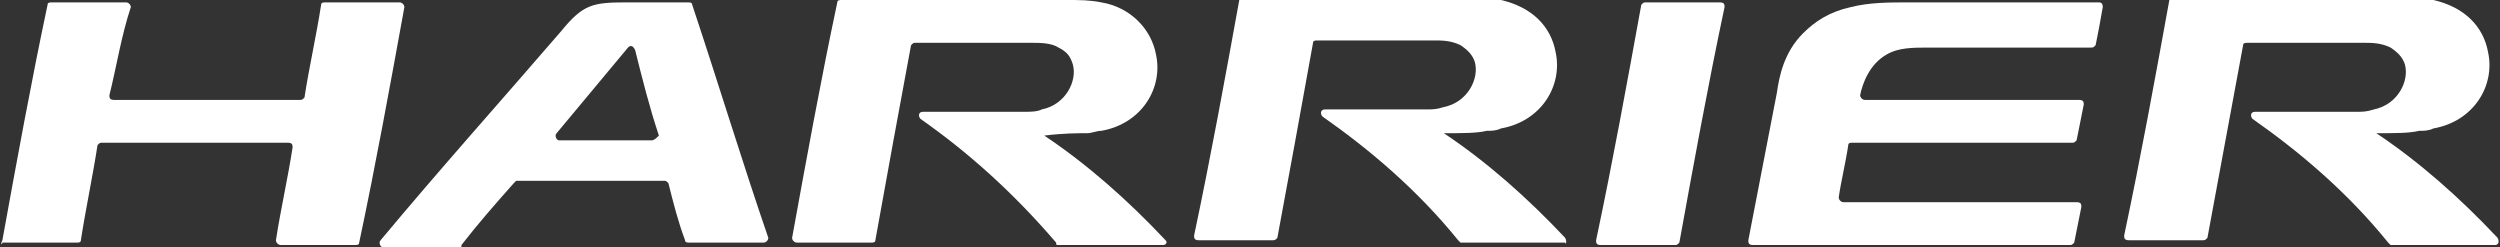
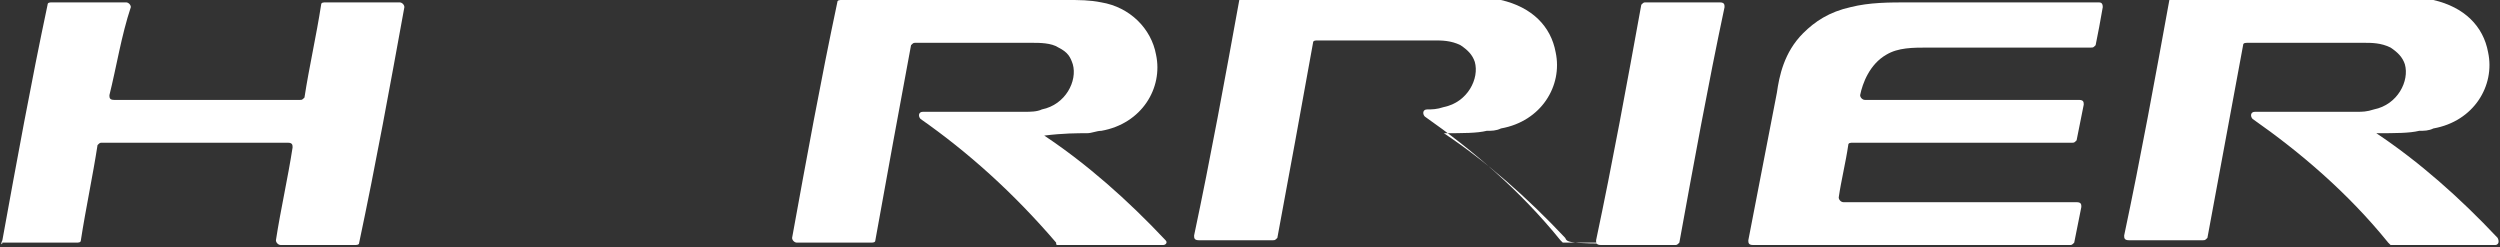
<svg xmlns="http://www.w3.org/2000/svg" version="1.1" id="IGES_level_10000" x="0px" y="0px" viewBox="0 0 105.1 10.4" style="enable-background:new 0 0 105.1 10.4;" xml:space="preserve">
  <rect x="0" y="0" width="105.1" height="10.4" fill="#333333" stroke="none" />
  <style type="text/css">
	.st0{fill:#FFFFFF;}
</style>
  <path class="st0" d="M88.2,0.1c-2.6,0-5.3,0-7.9,0c-0.9,0-1.7,0-2.5,0.2c-0.9,0.2-1.5,0.6-2,1.1c-0.8,0.8-1,1.8-1.1,2.5  c-0.4,2.1-0.8,4.1-1.2,6.2c0,0.1,0,0.2,0.2,0.2c4.4,0,8.9,0,13.3,0c0.1,0,0.1,0,0.2-0.1c0.1-0.5,0.2-1,0.3-1.5c0-0.1,0-0.2-0.2-0.2  c-3.3,0-6.5,0-9.8,0c-0.1,0-0.2-0.1-0.2-0.2c0.1-0.7,0.3-1.5,0.4-2.2c0-0.1,0.1-0.1,0.2-0.1c3.1,0,6.1,0,9.2,0c0.1,0,0.1,0,0.2-0.1  c0.1-0.5,0.2-1,0.3-1.5c0-0.1,0-0.2-0.2-0.2c-3,0-6,0-9,0c-0.1,0-0.2-0.1-0.2-0.2c0.1-0.5,0.4-1.3,1.1-1.7c0.5-0.3,1.1-0.3,1.8-0.3  c2.3,0,4.6,0,6.8,0c0.1,0,0.1,0,0.2-0.1c0.1-0.5,0.2-1,0.3-1.6C88.4,0.1,88.3,0.1,88.2,0.1z" />
  <path class="st0" d="M69,0.2c-0.6,3.3-1.2,6.6-1.9,9.9c0,0.1,0,0.2,0.2,0.2c1,0,2.1,0,3.1,0c0.1,0,0.1,0,0.2-0.1  c0.6-3.3,1.2-6.6,1.9-9.9c0-0.1,0-0.2-0.2-0.2c-1,0-2.1,0-3.1,0C69.1,0.1,69.1,0.1,69,0.2z" />
-   <path class="st0" d="M65.8,10c-1.6-1.7-3.3-3.2-5.1-4.4c0.8,0,1.4,0,1.8-0.1c0.2,0,0.4,0,0.6-0.1c1.7-0.3,2.6-1.8,2.3-3.2  c-0.2-1.1-1-1.9-2.3-2.2c-0.4-0.1-0.9-0.1-1.5-0.1c-3.1,0-6.2,0-9.3,0c-0.1,0-0.1,0-0.2,0.1c-0.6,3.3-1.2,6.6-1.9,9.9  c0,0.1,0,0.2,0.2,0.2c1,0,2.1,0,3.1,0c0.1,0,0.1,0,0.2-0.1c0.5-2.7,1-5.4,1.5-8.2c0-0.1,0.1-0.1,0.2-0.1c1.6,0,3.3,0,4.9,0  c0.3,0,0.7,0,1.1,0.2c0.3,0.2,0.5,0.4,0.6,0.7c0.2,0.7-0.3,1.7-1.3,1.9c-0.3,0.1-0.5,0.1-0.7,0.1c-1.4,0-2.9,0-4.3,0  c-0.2,0-0.2,0.2-0.1,0.3c2,1.4,4,3.1,5.7,5.2c0,0,0.1,0.1,0.1,0.1c1.5,0,2.9,0,4.4,0C65.8,10.3,65.9,10.2,65.8,10z" />
+   <path class="st0" d="M65.8,10c-1.6-1.7-3.3-3.2-5.1-4.4c0.8,0,1.4,0,1.8-0.1c0.2,0,0.4,0,0.6-0.1c1.7-0.3,2.6-1.8,2.3-3.2  c-0.2-1.1-1-1.9-2.3-2.2c-0.4-0.1-0.9-0.1-1.5-0.1c-3.1,0-6.2,0-9.3,0c-0.1,0-0.1,0-0.2,0.1c-0.6,3.3-1.2,6.6-1.9,9.9  c0,0.1,0,0.2,0.2,0.2c1,0,2.1,0,3.1,0c0.1,0,0.1,0,0.2-0.1c0.5-2.7,1-5.4,1.5-8.2c0-0.1,0.1-0.1,0.2-0.1c1.6,0,3.3,0,4.9,0  c0.3,0,0.7,0,1.1,0.2c0.3,0.2,0.5,0.4,0.6,0.7c0.2,0.7-0.3,1.7-1.3,1.9c-0.3,0.1-0.5,0.1-0.7,0.1c-0.2,0-0.2,0.2-0.1,0.3c2,1.4,4,3.1,5.7,5.2c0,0,0.1,0.1,0.1,0.1c1.5,0,2.9,0,4.4,0C65.8,10.3,65.9,10.2,65.8,10z" />
  <path class="st0" d="M48.9,10.3c-1.5,0-2.9,0-4.4,0c-0.1,0-0.1,0-0.1-0.1c-1.8-2.1-3.7-3.8-5.7-5.2c-0.1-0.1-0.1-0.3,0.1-0.3  c1.4,0,2.9,0,4.3,0c0.2,0,0.5,0,0.7-0.1c1-0.2,1.5-1.2,1.3-1.9c-0.1-0.3-0.2-0.5-0.6-0.7c-0.3-0.2-0.8-0.2-1.1-0.2  c-1.6,0-3.3,0-4.9,0c-0.1,0-0.1,0-0.2,0.1c-0.5,2.7-1,5.4-1.5,8.2c0,0.1-0.1,0.1-0.2,0.1c-1,0-2.1,0-3.1,0c-0.1,0-0.2-0.1-0.2-0.2  c0.6-3.3,1.2-6.6,1.9-9.9c0-0.1,0.1-0.1,0.2-0.1c3.1,0,6.3,0,9.4,0c0.6,0,1,0,1.5,0.1c1.2,0.2,2.1,1.1,2.3,2.2  c0.3,1.4-0.6,2.9-2.3,3.2c-0.2,0-0.4,0.1-0.6,0.1c-0.4,0-1,0-1.8,0.1c1.8,1.2,3.5,2.7,5.1,4.4C49.1,10.2,49,10.3,48.9,10.3z" />
-   <path class="st0" d="M29.1,0.2c0-0.1-0.1-0.1-0.2-0.1c-0.9,0-1.7,0-2.6,0c-1.4,0-1.8,0.1-2.7,1.2c-2.5,2.9-5.1,5.8-7.6,8.8  c-0.1,0.1,0,0.3,0.1,0.3c1.1,0,2.1,0,3.2,0c0.1,0,0.1,0,0.1-0.1c0.7-0.9,1.4-1.7,2.2-2.6c0,0,0.1-0.1,0.1-0.1c2.1,0,4.1,0,6.2,0  c0.1,0,0.1,0,0.2,0.1c0.2,0.8,0.4,1.6,0.7,2.4c0,0.1,0.1,0.1,0.2,0.1c1,0,2.1,0,3.1,0c0.1,0,0.2-0.1,0.2-0.2  C31.2,6.8,30.2,3.5,29.1,0.2z M27.4,5.9c-1.3,0-2.6,0-3.9,0c-0.1,0-0.2-0.2-0.1-0.3c1-1.2,2-2.4,3-3.6c0.1-0.1,0.2-0.1,0.3,0.1  c0.3,1.2,0.6,2.4,1,3.6C27.6,5.8,27.5,5.9,27.4,5.9z" />
  <path class="st0" d="M0.1,10.1c0.6-3.3,1.2-6.6,1.9-9.9c0-0.1,0.1-0.1,0.2-0.1c1,0,2.1,0,3.1,0c0.1,0,0.2,0.1,0.2,0.2  C5.1,1.5,4.9,2.8,4.6,4c0,0.1,0,0.2,0.2,0.2c2.6,0,5.2,0,7.8,0c0.1,0,0.1,0,0.2-0.1c0.2-1.3,0.5-2.6,0.7-3.9c0-0.1,0.1-0.1,0.2-0.1  c1,0,2.1,0,3.1,0c0.1,0,0.2,0.1,0.2,0.2c-0.6,3.3-1.2,6.6-1.9,9.9c0,0.1-0.1,0.1-0.2,0.1c-1,0-2.1,0-3.1,0c-0.1,0-0.2-0.1-0.2-0.2  c0.2-1.3,0.5-2.6,0.7-3.9c0-0.1,0-0.2-0.2-0.2c-2.6,0-5.2,0-7.8,0c-0.1,0-0.1,0-0.2,0.1c-0.2,1.3-0.5,2.7-0.7,4  c0,0.1-0.1,0.1-0.2,0.1c-1,0-2.1,0-3.1,0C0.1,10.3,0,10.3,0.1,10.1z" />
  <path class="st0" d="M105,10c-1.6-1.7-3.3-3.2-5.1-4.4c0.8,0,1.4,0,1.8-0.1c0.2,0,0.4,0,0.6-0.1c1.7-0.3,2.6-1.8,2.3-3.2  c-0.2-1.1-1-1.9-2.3-2.2c-0.5-0.1-1-0.1-1.8-0.1c-3,0-6.1,0-9.1,0c-0.1,0-0.1,0-0.2,0.1c-0.6,3.3-1.2,6.6-1.9,9.9  c0,0.1,0,0.2,0.2,0.2c1,0,2.1,0,3.1,0c0.1,0,0.1,0,0.2-0.1c0.5-2.7,1-5.4,1.5-8.1c0-0.1,0.1-0.1,0.2-0.1c1.6,0,3.3,0,4.9,0  c0.3,0,0.7,0,1.1,0.2c0.3,0.2,0.5,0.4,0.6,0.7c0.2,0.7-0.3,1.7-1.3,1.9c-0.3,0.1-0.5,0.1-0.7,0.1c-1.4,0-2.9,0-4.3,0  c-0.2,0-0.2,0.2-0.1,0.3c2,1.4,4,3.1,5.7,5.2c0,0,0.1,0.1,0.1,0.1c1.5,0,2.9,0,4.4,0C105,10.3,105.1,10.2,105,10z" />
</svg>